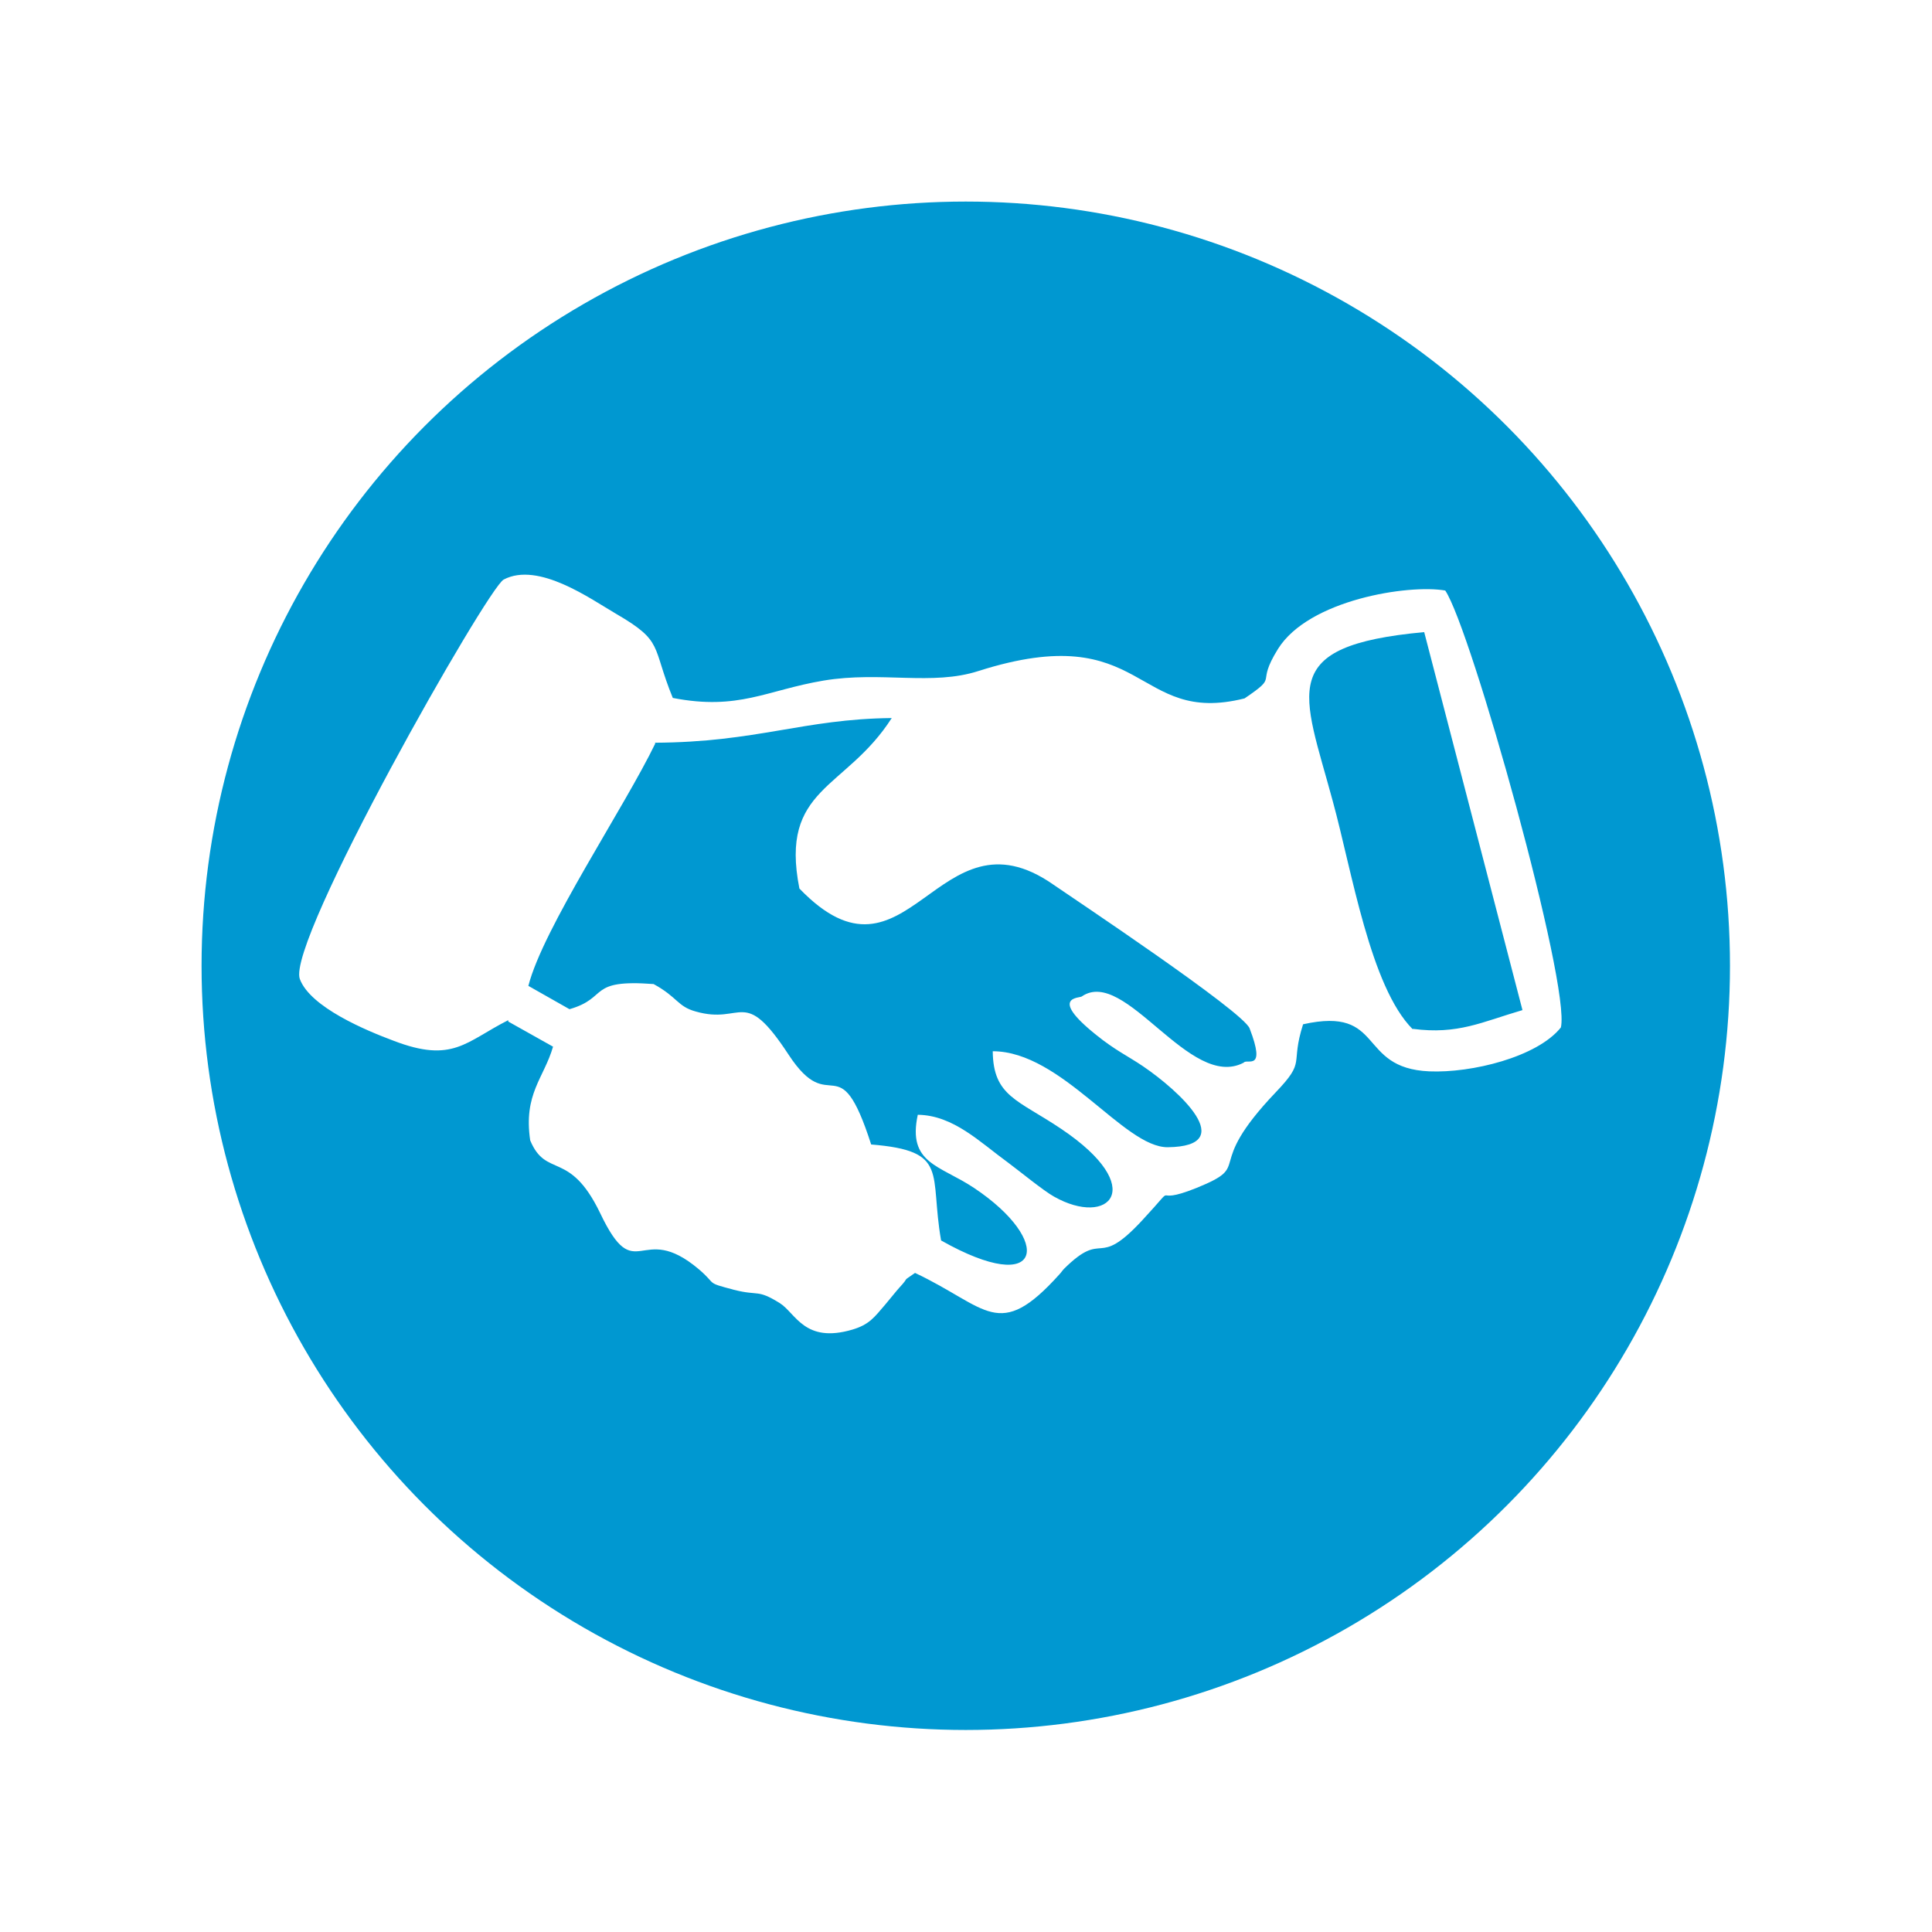
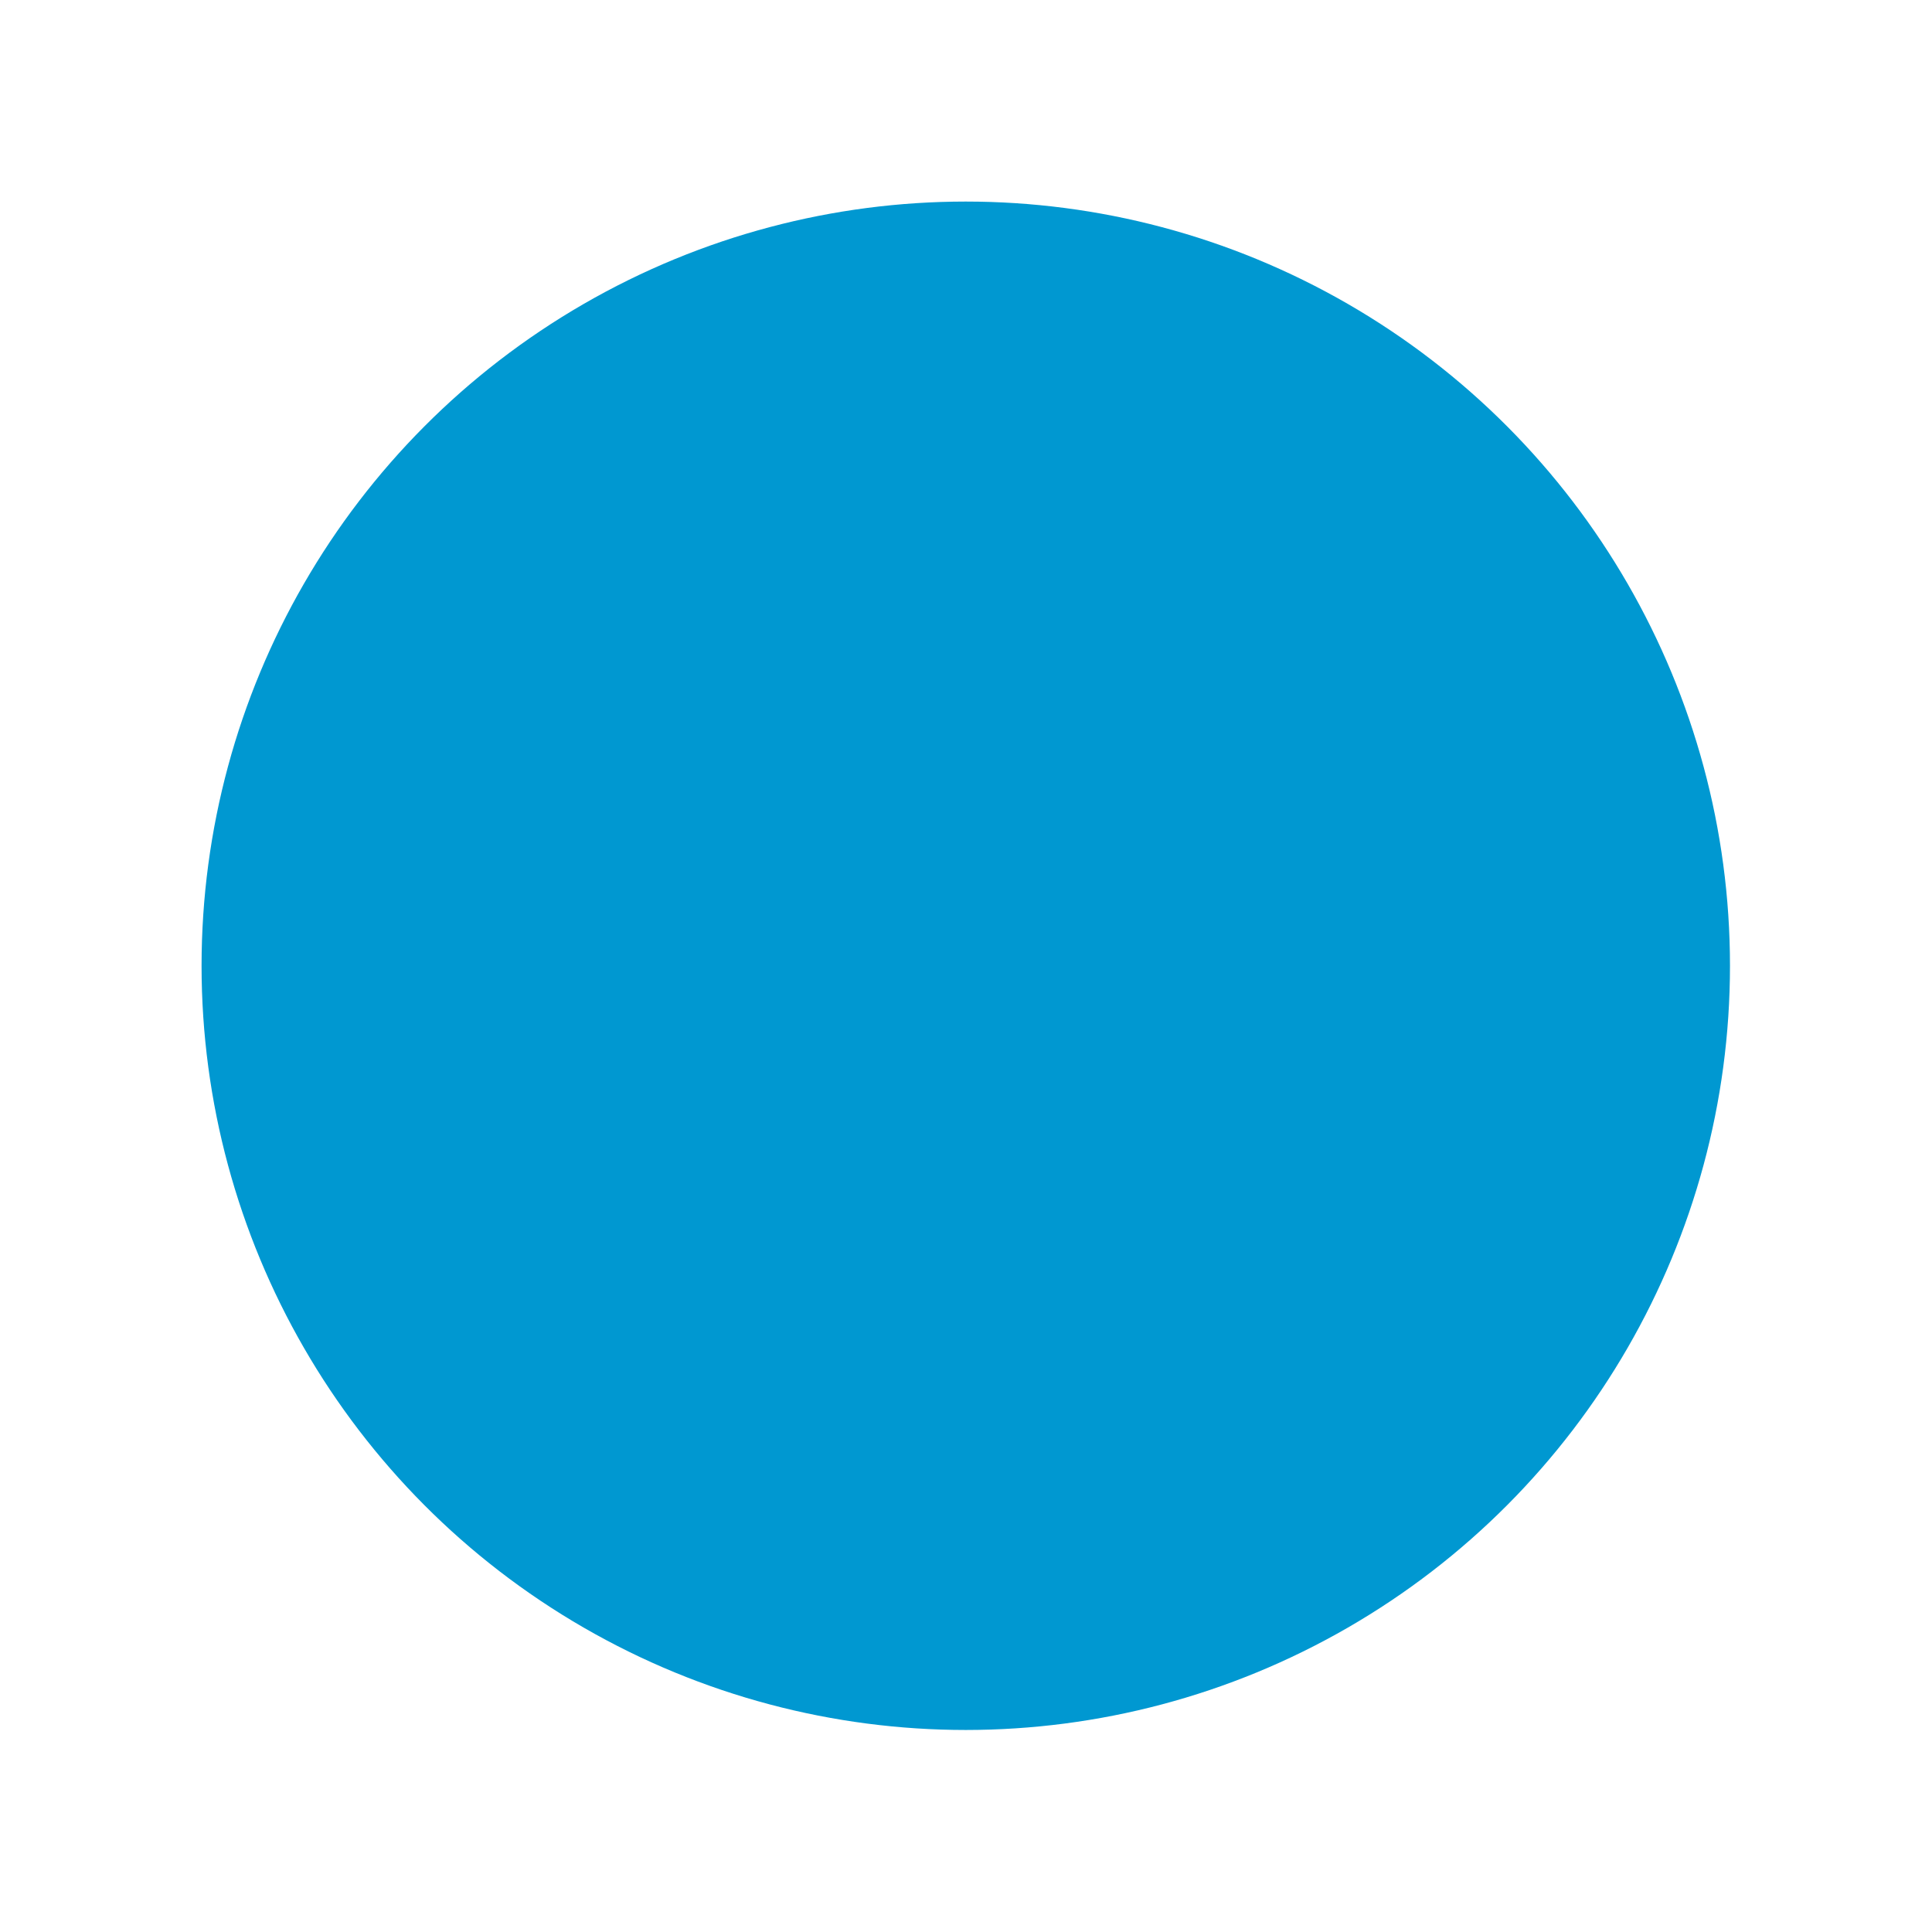
<svg xmlns="http://www.w3.org/2000/svg" xml:space="preserve" width="11.399mm" height="11.399mm" version="1.1" style="shape-rendering:geometricPrecision; text-rendering:geometricPrecision; image-rendering:optimizeQuality; fill-rule:evenodd; clip-rule:evenodd" viewBox="0 0 42.27 42.27">
  <defs>
    <style type="text/css">
   
    .fil1 {fill:#0098D1}
    .fil0 {fill:white}
   
  </style>
    <clipPath id="id0">
      <path d="M21.13 4.42c9.23,0 16.72,7.48 16.72,16.72 0,9.23 -7.48,16.72 -16.72,16.72 -9.23,0 -16.72,-7.48 -16.72,-16.72 0,-9.23 7.48,-16.72 16.72,-16.72z" />
    </clipPath>
  </defs>
  <g id="Capa_x0020_1">
    <g id="_2630633478960">
      <circle class="fil0" cx="21.13" cy="21.13" r="21.13" />
      <circle class="fil1" cx="21.13" cy="21.13" r="16.72" />
      <g>
        <g style="clip-path:url(#id0)">
          <image x="4.42" y="4.42" width="33.43" height="33.43" />
        </g>
      </g>
-       <path class="fil0" d="M11.12 22.35l0.98 0.55c-0.2,0.69 -0.65,1.03 -0.5,2.05 0.35,0.84 0.86,0.2 1.53,1.59 0.79,1.66 0.87,0.14 2.16,1.23 0.41,0.35 0.13,0.28 0.77,0.45 0.55,0.14 0.5,-0.02 1,0.29 0.35,0.22 0.54,0.89 1.59,0.58 0.37,-0.11 0.48,-0.27 0.72,-0.55 0.06,-0.07 0.27,-0.33 0.3,-0.36 0.27,-0.29 0.02,-0.1 0.35,-0.33 1.59,0.75 1.82,1.52 3.16,0.03 0.03,-0.03 0.07,-0.09 0.1,-0.12 0.9,-0.89 0.69,0.04 1.71,-1.06 0.88,-0.95 0.1,-0.27 1.19,-0.71 1.28,-0.52 0.11,-0.39 1.73,-2.09 0.68,-0.71 0.31,-0.58 0.6,-1.49 1.8,-0.4 1.17,0.96 2.76,1.03 0.92,0.04 2.36,-0.31 2.88,-0.96 0.22,-0.92 -1.97,-8.74 -2.53,-9.56 -0.8,-0.14 -2.99,0.2 -3.66,1.28 -0.51,0.82 0.05,0.55 -0.73,1.08 -2.43,0.61 -2.14,-1.77 -5.82,-0.6 -1.02,0.33 -2.13,-0 -3.39,0.21 -1.25,0.21 -1.86,0.66 -3.3,0.38 -0.47,-1.15 -0.19,-1.23 -1.24,-1.84 -0.55,-0.32 -1.7,-1.15 -2.46,-0.75 -0.35,0.18 -4.76,7.93 -4.46,8.74 0.23,0.62 1.46,1.13 2.05,1.35 1.3,0.5 1.58,0.02 2.51,-0.45zm3.22 -6.09c-0.68,1.41 -2.46,4.05 -2.78,5.31l0.9 0.51c0.87,-0.25 0.38,-0.66 1.84,-0.55 0.53,0.29 0.52,0.49 0.92,0.6 1.04,0.3 1.04,-0.57 2.03,0.94 0.94,1.44 1.09,-0.27 1.81,1.97 1.72,0.14 1.27,0.62 1.53,2.1 2.25,1.27 2.46,0.01 0.72,-1.15 -0.75,-0.5 -1.46,-0.53 -1.23,-1.6 0.78,0.01 1.36,0.6 1.98,1.05 0.23,0.17 0.78,0.62 1,0.74 1.2,0.68 2.08,-0.19 0.16,-1.48 -0.95,-0.64 -1.49,-0.71 -1.5,-1.7 1.51,-0 2.87,2.11 3.83,2.1 1.58,-0.02 0.24,-1.24 -0.54,-1.77 -0.34,-0.23 -0.61,-0.35 -1.03,-0.69 -1.06,-0.85 -0.34,-0.8 -0.31,-0.84 0.95,-0.65 2.36,2.07 3.54,1.45 0.07,-0.1 0.5,0.21 0.13,-0.75 -0.14,-0.37 -3.88,-2.86 -4.3,-3.15 -2.54,-1.77 -3.17,2.56 -5.55,0.09 -0.44,-2.22 1.01,-2.15 2.02,-3.73 -1.93,0.02 -2.95,0.53 -5.19,0.54zm16.57 6.25c0.99,0.13 1.51,-0.15 2.4,-0.41l-2.15 -8.27c-3.26,0.3 -2.65,1.29 -2,3.7 0.42,1.53 0.82,4.06 1.75,4.99z" />
    </g>
  </g>
</svg>